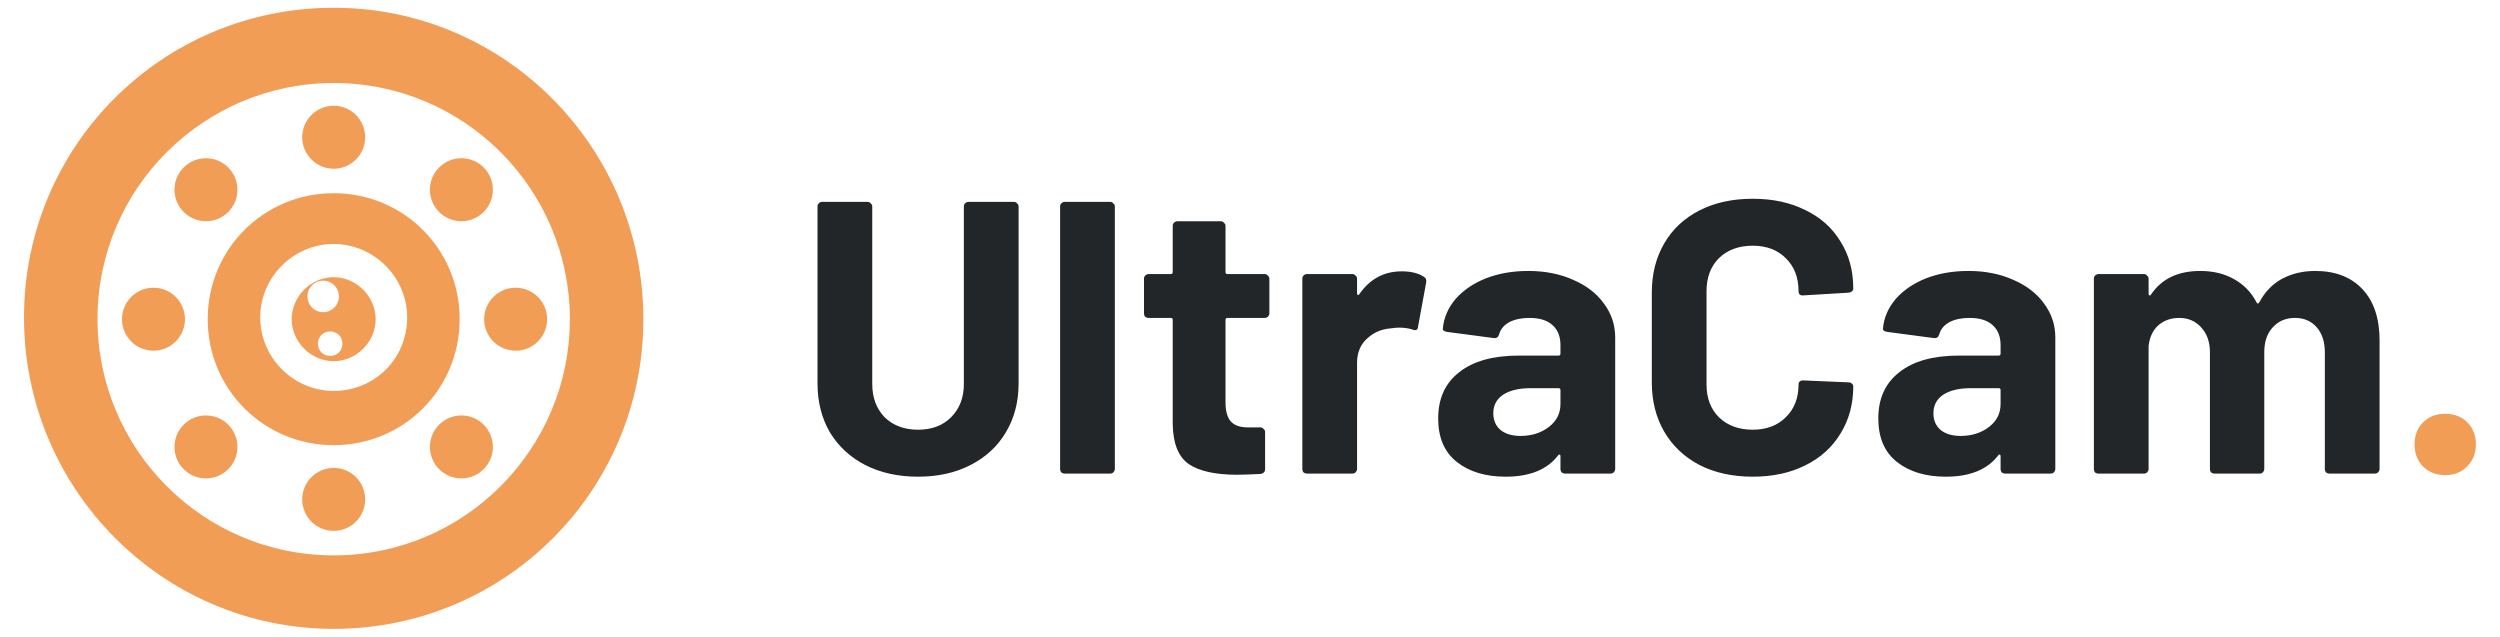
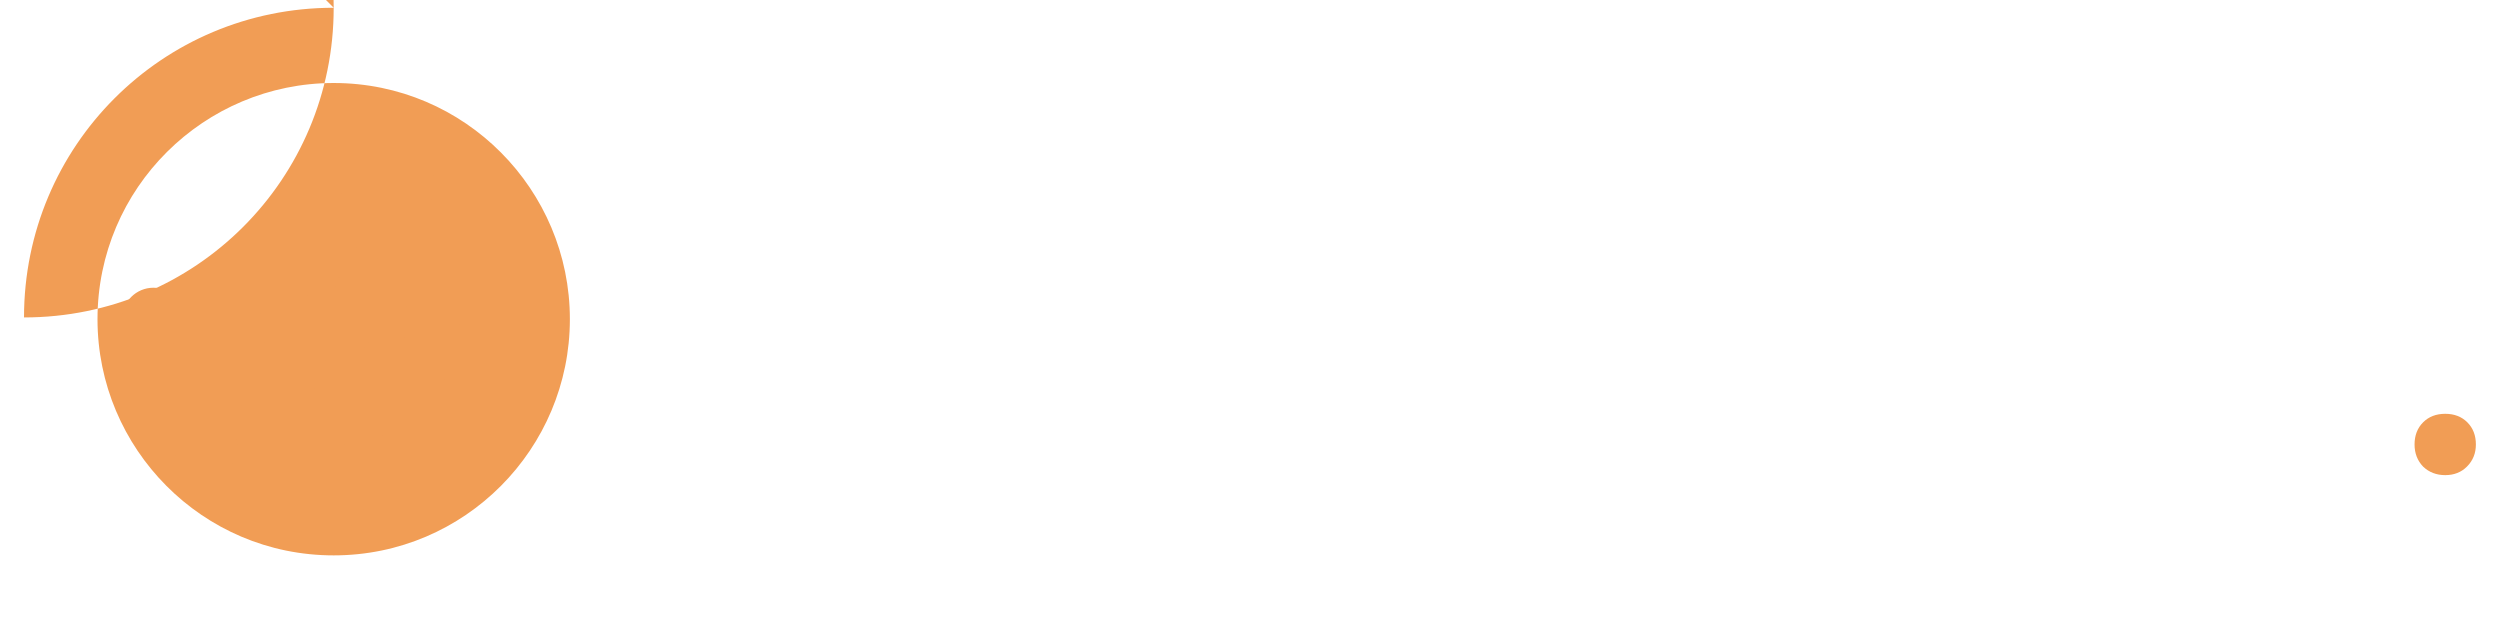
<svg xmlns="http://www.w3.org/2000/svg" version="1.1" width="161" height="41" viewBox="0,0,256,65.188">
  <g fill="none" fill-rule="nonzero" stroke="none" stroke-width="1" stroke-linecap="butt" stroke-linejoin="miter" stroke-miterlimit="10" stroke-dasharray="" stroke-dashoffset="0" font-family="none" font-weight="none" font-size="none" text-anchor="none" style="mix-blend-mode: normal">
    <g transform="translate(1.123,0.185) scale(1.59,1.59)">
-       <path d="M20.784,0.382c-11.042,0 -19.944,8.901 -19.944,19.944c0,11.042 8.901,20.056 19.944,20.056c11.042,0 19.944,-8.901 19.944,-19.944c0,-11.042 -8.901,-20.056 -19.944,-20.056zM20.784,35.65c-8.451,0 -15.211,-6.873 -15.211,-15.211c0,-8.451 6.873,-15.211 15.211,-15.211c8.451,0 15.211,6.873 15.211,15.211c0,8.338 -6.761,15.211 -15.211,15.211z" fill="#f19d55" />
+       <path d="M20.784,0.382c-11.042,0 -19.944,8.901 -19.944,19.944c11.042,0 19.944,-8.901 19.944,-19.944c0,-11.042 -8.901,-20.056 -19.944,-20.056zM20.784,35.65c-8.451,0 -15.211,-6.873 -15.211,-15.211c0,-8.451 6.873,-15.211 15.211,-15.211c8.451,0 15.211,6.873 15.211,15.211c0,8.338 -6.761,15.211 -15.211,15.211z" fill="#f19d55" />
      <path d="M20.784,12.326c-4.507,0 -8.113,3.606 -8.113,8.113c0,4.507 3.606,8.113 8.113,8.113c4.507,0 8.113,-3.606 8.113,-8.113c0,-4.507 -3.606,-8.113 -8.113,-8.113zM20.784,25.059c-2.592,0 -4.732,-2.141 -4.732,-4.732c0,-2.592 2.141,-4.732 4.732,-4.732c2.591,0 4.732,2.141 4.732,4.732c0,2.704 -2.141,4.732 -4.732,4.732z" fill="#f19d55" />
      <path d="M20.783,17.735c-1.465,0 -2.704,1.239 -2.704,2.704c0,1.465 1.239,2.704 2.704,2.704c1.465,0 2.704,-1.239 2.704,-2.704c0,-1.465 -1.24,-2.704 -2.704,-2.704zM19.093,18.974c0,-0.563 0.451,-1.014 1.014,-1.014c0.563,0 1.014,0.451 1.014,1.014c0,0.563 -0.451,1.014 -1.014,1.014c-0.563,0 -1.014,-0.451 -1.014,-1.014zM20.558,22.805c-0.451,0 -0.789,-0.338 -0.789,-0.789c0,-0.451 0.338,-0.789 0.789,-0.789c0.451,0 0.789,0.338 0.789,0.789c0,0.451 -0.338,0.789 -0.789,0.789z" fill="#f19d55" />
-       <path d="M20.784,10.749c1.12,0 2.028,-0.908 2.028,-2.028c0,-1.12 -0.908,-2.028 -2.028,-2.028c-1.12,0 -2.028,0.908 -2.028,2.028c0,1.12 0.908,2.028 2.028,2.028z" fill="#f19d55" />
      <path d="M20.784,34.072c1.12,0 2.028,-0.908 2.028,-2.028c0,-1.12 -0.908,-2.028 -2.028,-2.028c-1.12,0 -2.028,0.908 -2.028,2.028c0,1.12 0.908,2.028 2.028,2.028z" fill="#f19d55" />
-       <path d="M12.558,14.129c1.12,0 2.028,-0.908 2.028,-2.028c0,-1.12 -0.908,-2.028 -2.028,-2.028c-1.12,0 -2.028,0.908 -2.028,2.028c0,1.12 0.908,2.028 2.028,2.028z" fill="#f19d55" />
      <path d="M29.009,30.693c1.12,0 2.028,-0.908 2.028,-2.028c0,-1.12 -0.908,-2.028 -2.028,-2.028c-1.12,0 -2.028,0.908 -2.028,2.028c0,1.12 0.908,2.028 2.028,2.028z" fill="#f19d55" />
      <path d="M9.178,22.468c1.12,0 2.028,-0.908 2.028,-2.028c0,-1.12 -0.908,-2.028 -2.028,-2.028c-1.12,0 -2.028,0.908 -2.028,2.028c0,1.12 0.908,2.028 2.028,2.028z" fill="#f19d55" />
      <path d="M32.502,22.468c1.12,0 2.028,-0.908 2.028,-2.028c0,-1.12 -0.908,-2.028 -2.028,-2.028c-1.12,0 -2.028,0.908 -2.028,2.028c0,1.12 0.908,2.028 2.028,2.028z" fill="#f19d55" />
      <path d="M12.558,30.693c1.12,0 2.028,-0.908 2.028,-2.028c0,-1.12 -0.908,-2.028 -2.028,-2.028c-1.12,0 -2.028,0.908 -2.028,2.028c0,1.12 0.908,2.028 2.028,2.028z" fill="#f19d55" />
      <path d="M29.009,14.129c1.12,0 2.028,-0.908 2.028,-2.028c0,-1.12 -0.908,-2.028 -2.028,-2.028c-1.12,0 -2.028,0.908 -2.028,2.028c0,1.12 0.908,2.028 2.028,2.028z" fill="#f19d55" />
-       <path d="M58.419,30.582c-1.283,0 -2.417,-0.25 -3.4,-0.75c-0.967,-0.5 -1.725,-1.2 -2.275,-2.1c-0.533,-0.917 -0.8,-1.967 -0.8,-3.15v-11.4c0,-0.083 0.025,-0.15 0.075,-0.2c0.067,-0.067 0.142,-0.1 0.225,-0.1h2.925c0.083,0 0.15,0.033 0.2,0.1c0.067,0.05 0.1,0.117 0.1,0.2v11.425c0,0.883 0.267,1.6 0.8,2.15c0.55,0.533 1.267,0.8 2.15,0.8c0.883,0 1.592,-0.267 2.125,-0.8c0.55,-0.55 0.825,-1.267 0.825,-2.15v-11.425c0,-0.083 0.025,-0.15 0.075,-0.2c0.067,-0.067 0.142,-0.1 0.225,-0.1h2.925c0.083,0 0.15,0.033 0.2,0.1c0.067,0.05 0.1,0.117 0.1,0.2v11.4c0,1.183 -0.275,2.233 -0.825,3.15c-0.533,0.9 -1.292,1.6 -2.275,2.1c-0.967,0.5 -2.092,0.75 -3.375,0.75zM67.867,30.382c-0.083,0 -0.158,-0.025 -0.225,-0.075c-0.05,-0.067 -0.075,-0.142 -0.075,-0.225v-16.9c0,-0.083 0.025,-0.15 0.075,-0.2c0.067,-0.067 0.142,-0.1 0.225,-0.1h2.925c0.083,0 0.15,0.033 0.2,0.1c0.067,0.05 0.1,0.117 0.1,0.2v16.9c0,0.083 -0.033,0.158 -0.1,0.225c-0.05,0.05 -0.117,0.075 -0.2,0.075zM81.045,20.057c0,0.083 -0.033,0.158 -0.1,0.225c-0.05,0.05 -0.117,0.075 -0.2,0.075h-2.4c-0.083,0 -0.125,0.042 -0.125,0.125v5.3c0,0.55 0.108,0.958 0.325,1.225c0.233,0.267 0.6,0.4 1.1,0.4h0.825c0.083,0 0.15,0.033 0.2,0.1c0.067,0.05 0.1,0.117 0.1,0.2v2.375c0,0.183 -0.1,0.292 -0.3,0.325c-0.7,0.033 -1.2,0.05 -1.5,0.05c-1.383,0 -2.417,-0.225 -3.1,-0.675c-0.683,-0.467 -1.033,-1.333 -1.05,-2.6v-6.7c0,-0.083 -0.042,-0.125 -0.125,-0.125h-1.425c-0.083,0 -0.158,-0.025 -0.225,-0.075c-0.05,-0.067 -0.075,-0.142 -0.075,-0.225v-2.225c0,-0.083 0.025,-0.15 0.075,-0.2c0.067,-0.067 0.142,-0.1 0.225,-0.1h1.425c0.083,0 0.125,-0.042 0.125,-0.125v-2.975c0,-0.083 0.025,-0.15 0.075,-0.2c0.067,-0.067 0.142,-0.1 0.225,-0.1h2.8c0.083,0 0.15,0.033 0.2,0.1c0.067,0.05 0.1,0.117 0.1,0.2v2.975c0,0.083 0.042,0.125 0.125,0.125h2.4c0.083,0 0.15,0.033 0.2,0.1c0.067,0.05 0.1,0.117 0.1,0.2zM89.567,17.357c0.6,0 1.075,0.117 1.425,0.35c0.133,0.067 0.183,0.192 0.15,0.375l-0.525,2.85c-0.017,0.2 -0.133,0.258 -0.35,0.175c-0.25,-0.083 -0.542,-0.125 -0.875,-0.125c-0.133,0 -0.317,0.017 -0.55,0.05c-0.6,0.05 -1.108,0.275 -1.525,0.675c-0.417,0.383 -0.625,0.9 -0.625,1.55v6.825c0,0.083 -0.033,0.158 -0.1,0.225c-0.05,0.05 -0.117,0.075 -0.2,0.075h-2.925c-0.083,0 -0.158,-0.025 -0.225,-0.075c-0.05,-0.067 -0.075,-0.142 -0.075,-0.225v-12.25c0,-0.083 0.025,-0.15 0.075,-0.2c0.067,-0.067 0.142,-0.1 0.225,-0.1h2.925c0.083,0 0.15,0.033 0.2,0.1c0.067,0.05 0.1,0.117 0.1,0.2v0.95c0,0.05 0.017,0.083 0.05,0.1c0.033,0.017 0.058,0.008 0.075,-0.025c0.683,-1 1.6,-1.5 2.75,-1.5zM97.716,17.332c1.083,0 2.05,0.192 2.9,0.575c0.85,0.367 1.508,0.875 1.975,1.525c0.483,0.65 0.725,1.375 0.725,2.175v8.475c0,0.083 -0.033,0.158 -0.1,0.225c-0.05,0.05 -0.117,0.075 -0.2,0.075h-2.925c-0.083,0 -0.158,-0.025 -0.225,-0.075c-0.05,-0.067 -0.075,-0.142 -0.075,-0.225v-0.825c0,-0.05 -0.017,-0.083 -0.05,-0.1c-0.033,-0.017 -0.067,0 -0.1,0.05c-0.7,0.917 -1.825,1.375 -3.375,1.375c-1.3,0 -2.35,-0.317 -3.15,-0.95c-0.8,-0.633 -1.2,-1.567 -1.2,-2.8c0,-1.283 0.45,-2.275 1.35,-2.975c0.9,-0.717 2.183,-1.075 3.85,-1.075h2.55c0.083,0 0.125,-0.042 0.125,-0.125v-0.55c0,-0.55 -0.167,-0.975 -0.5,-1.275c-0.333,-0.317 -0.833,-0.475 -1.5,-0.475c-0.517,0 -0.95,0.092 -1.3,0.275c-0.333,0.183 -0.55,0.442 -0.65,0.775c-0.05,0.183 -0.158,0.267 -0.325,0.25l-3.025,-0.4c-0.2,-0.033 -0.292,-0.108 -0.275,-0.225c0.067,-0.7 0.342,-1.333 0.825,-1.9c0.5,-0.567 1.15,-1.008 1.95,-1.325c0.817,-0.317 1.725,-0.475 2.725,-0.475zM97.216,27.957c0.717,0 1.325,-0.192 1.825,-0.575c0.5,-0.383 0.75,-0.875 0.75,-1.475v-0.9c0,-0.083 -0.042,-0.125 -0.125,-0.125h-1.8c-0.75,0 -1.342,0.142 -1.775,0.425c-0.417,0.283 -0.625,0.683 -0.625,1.2c0,0.45 0.158,0.808 0.475,1.075c0.317,0.25 0.742,0.375 1.275,0.375zM112.174,30.582c-1.3,0 -2.442,-0.25 -3.425,-0.75c-0.983,-0.517 -1.742,-1.233 -2.275,-2.15c-0.533,-0.917 -0.8,-1.975 -0.8,-3.175v-5.775c0,-1.2 0.267,-2.258 0.8,-3.175c0.533,-0.917 1.292,-1.625 2.275,-2.125c0.983,-0.5 2.125,-0.75 3.425,-0.75c1.283,0 2.408,0.242 3.375,0.725c0.983,0.467 1.742,1.142 2.275,2.025c0.55,0.867 0.825,1.875 0.825,3.025c0,0.15 -0.1,0.242 -0.3,0.275l-2.925,0.175h-0.05c-0.167,0 -0.25,-0.092 -0.25,-0.275c0,-0.883 -0.275,-1.592 -0.825,-2.125c-0.533,-0.533 -1.242,-0.8 -2.125,-0.8c-0.9,0 -1.625,0.267 -2.175,0.8c-0.533,0.533 -0.8,1.242 -0.8,2.125v6.025c0,0.867 0.267,1.567 0.8,2.1c0.55,0.533 1.275,0.8 2.175,0.8c0.883,0 1.592,-0.267 2.125,-0.8c0.55,-0.533 0.825,-1.233 0.825,-2.1c0,-0.183 0.1,-0.275 0.3,-0.275l2.925,0.125c0.083,0 0.15,0.025 0.2,0.075c0.067,0.05 0.1,0.108 0.1,0.175c0,1.15 -0.275,2.167 -0.825,3.05c-0.533,0.883 -1.292,1.567 -2.275,2.05c-0.967,0.483 -2.092,0.725 -3.375,0.725zM126.061,17.332c1.083,0 2.05,0.192 2.9,0.575c0.85,0.367 1.508,0.875 1.975,1.525c0.483,0.65 0.725,1.375 0.725,2.175v8.475c0,0.083 -0.034,0.158 -0.1,0.225c-0.05,0.05 -0.117,0.075 -0.2,0.075h-2.925c-0.084,0 -0.159,-0.025 -0.225,-0.075c-0.05,-0.067 -0.075,-0.142 -0.075,-0.225v-0.825c0,-0.05 -0.017,-0.083 -0.05,-0.1c-0.034,-0.017 -0.067,0 -0.1,0.05c-0.7,0.917 -1.825,1.375 -3.375,1.375c-1.3,0 -2.35,-0.317 -3.15,-0.95c-0.8,-0.633 -1.2,-1.567 -1.2,-2.8c0,-1.283 0.45,-2.275 1.35,-2.975c0.9,-0.717 2.183,-1.075 3.85,-1.075h2.55c0.083,0 0.125,-0.042 0.125,-0.125v-0.55c0,-0.55 -0.167,-0.975 -0.5,-1.275c-0.334,-0.317 -0.834,-0.475 -1.5,-0.475c-0.517,0 -0.95,0.092 -1.3,0.275c-0.334,0.183 -0.55,0.442 -0.65,0.775c-0.05,0.183 -0.159,0.267 -0.325,0.25l-3.025,-0.4c-0.2,-0.033 -0.292,-0.108 -0.275,-0.225c0.066,-0.7 0.341,-1.333 0.825,-1.9c0.5,-0.567 1.15,-1.008 1.95,-1.325c0.816,-0.317 1.725,-0.475 2.725,-0.475zM125.561,27.957c0.716,0 1.325,-0.192 1.825,-0.575c0.5,-0.383 0.75,-0.875 0.75,-1.475v-0.9c0,-0.083 -0.042,-0.125 -0.125,-0.125h-1.8c-0.75,0 -1.342,0.142 -1.775,0.425c-0.417,0.283 -0.625,0.683 -0.625,1.2c0,0.45 0.158,0.808 0.475,1.075c0.316,0.25 0.741,0.375 1.275,0.375zM148.394,17.332c1.3,0 2.316,0.392 3.05,1.175c0.733,0.783 1.1,1.883 1.1,3.3v8.275c0,0.083 -0.034,0.158 -0.1,0.225c-0.05,0.05 -0.117,0.075 -0.2,0.075h-2.925c-0.084,0 -0.159,-0.025 -0.225,-0.075c-0.05,-0.067 -0.075,-0.142 -0.075,-0.225v-7.5c0,-0.683 -0.175,-1.225 -0.525,-1.625c-0.35,-0.4 -0.817,-0.6 -1.4,-0.6c-0.584,0 -1.059,0.2 -1.425,0.6c-0.367,0.4 -0.55,0.933 -0.55,1.6v7.525c0,0.083 -0.034,0.158 -0.1,0.225c-0.05,0.05 -0.117,0.075 -0.2,0.075h-2.9c-0.084,0 -0.159,-0.025 -0.225,-0.075c-0.05,-0.067 -0.075,-0.142 -0.075,-0.225v-7.5c0,-0.667 -0.184,-1.2 -0.55,-1.6c-0.367,-0.417 -0.842,-0.625 -1.425,-0.625c-0.534,0 -0.984,0.158 -1.35,0.475c-0.35,0.317 -0.559,0.758 -0.625,1.325v7.925c0,0.083 -0.034,0.158 -0.1,0.225c-0.05,0.05 -0.117,0.075 -0.2,0.075h-2.925c-0.084,0 -0.159,-0.025 -0.225,-0.075c-0.05,-0.067 -0.075,-0.142 -0.075,-0.225v-12.25c0,-0.083 0.025,-0.15 0.075,-0.2c0.066,-0.067 0.141,-0.1 0.225,-0.1h2.925c0.083,0 0.15,0.033 0.2,0.1c0.066,0.05 0.1,0.117 0.1,0.2v0.975c0,0.05 0.016,0.083 0.05,0.1c0.033,0.017 0.066,0 0.1,-0.05c0.683,-1.017 1.741,-1.525 3.175,-1.525c0.833,0 1.558,0.175 2.175,0.525c0.633,0.35 1.116,0.85 1.45,1.5c0.05,0.1 0.108,0.1 0.175,0c0.366,-0.683 0.858,-1.192 1.475,-1.525c0.633,-0.333 1.341,-0.5 2.125,-0.5z" fill="#222629" />
      <path d="M156.772,30.482c-0.566,0 -1.041,-0.183 -1.425,-0.55c-0.366,-0.383 -0.55,-0.858 -0.55,-1.425c0,-0.583 0.184,-1.058 0.55,-1.425c0.367,-0.367 0.842,-0.55 1.425,-0.55c0.584,0 1.059,0.183 1.425,0.55c0.367,0.367 0.55,0.842 0.55,1.425c0,0.567 -0.191,1.042 -0.575,1.425c-0.366,0.367 -0.833,0.55 -1.4,0.55z" fill="#f19d55" />
    </g>
  </g>
</svg>